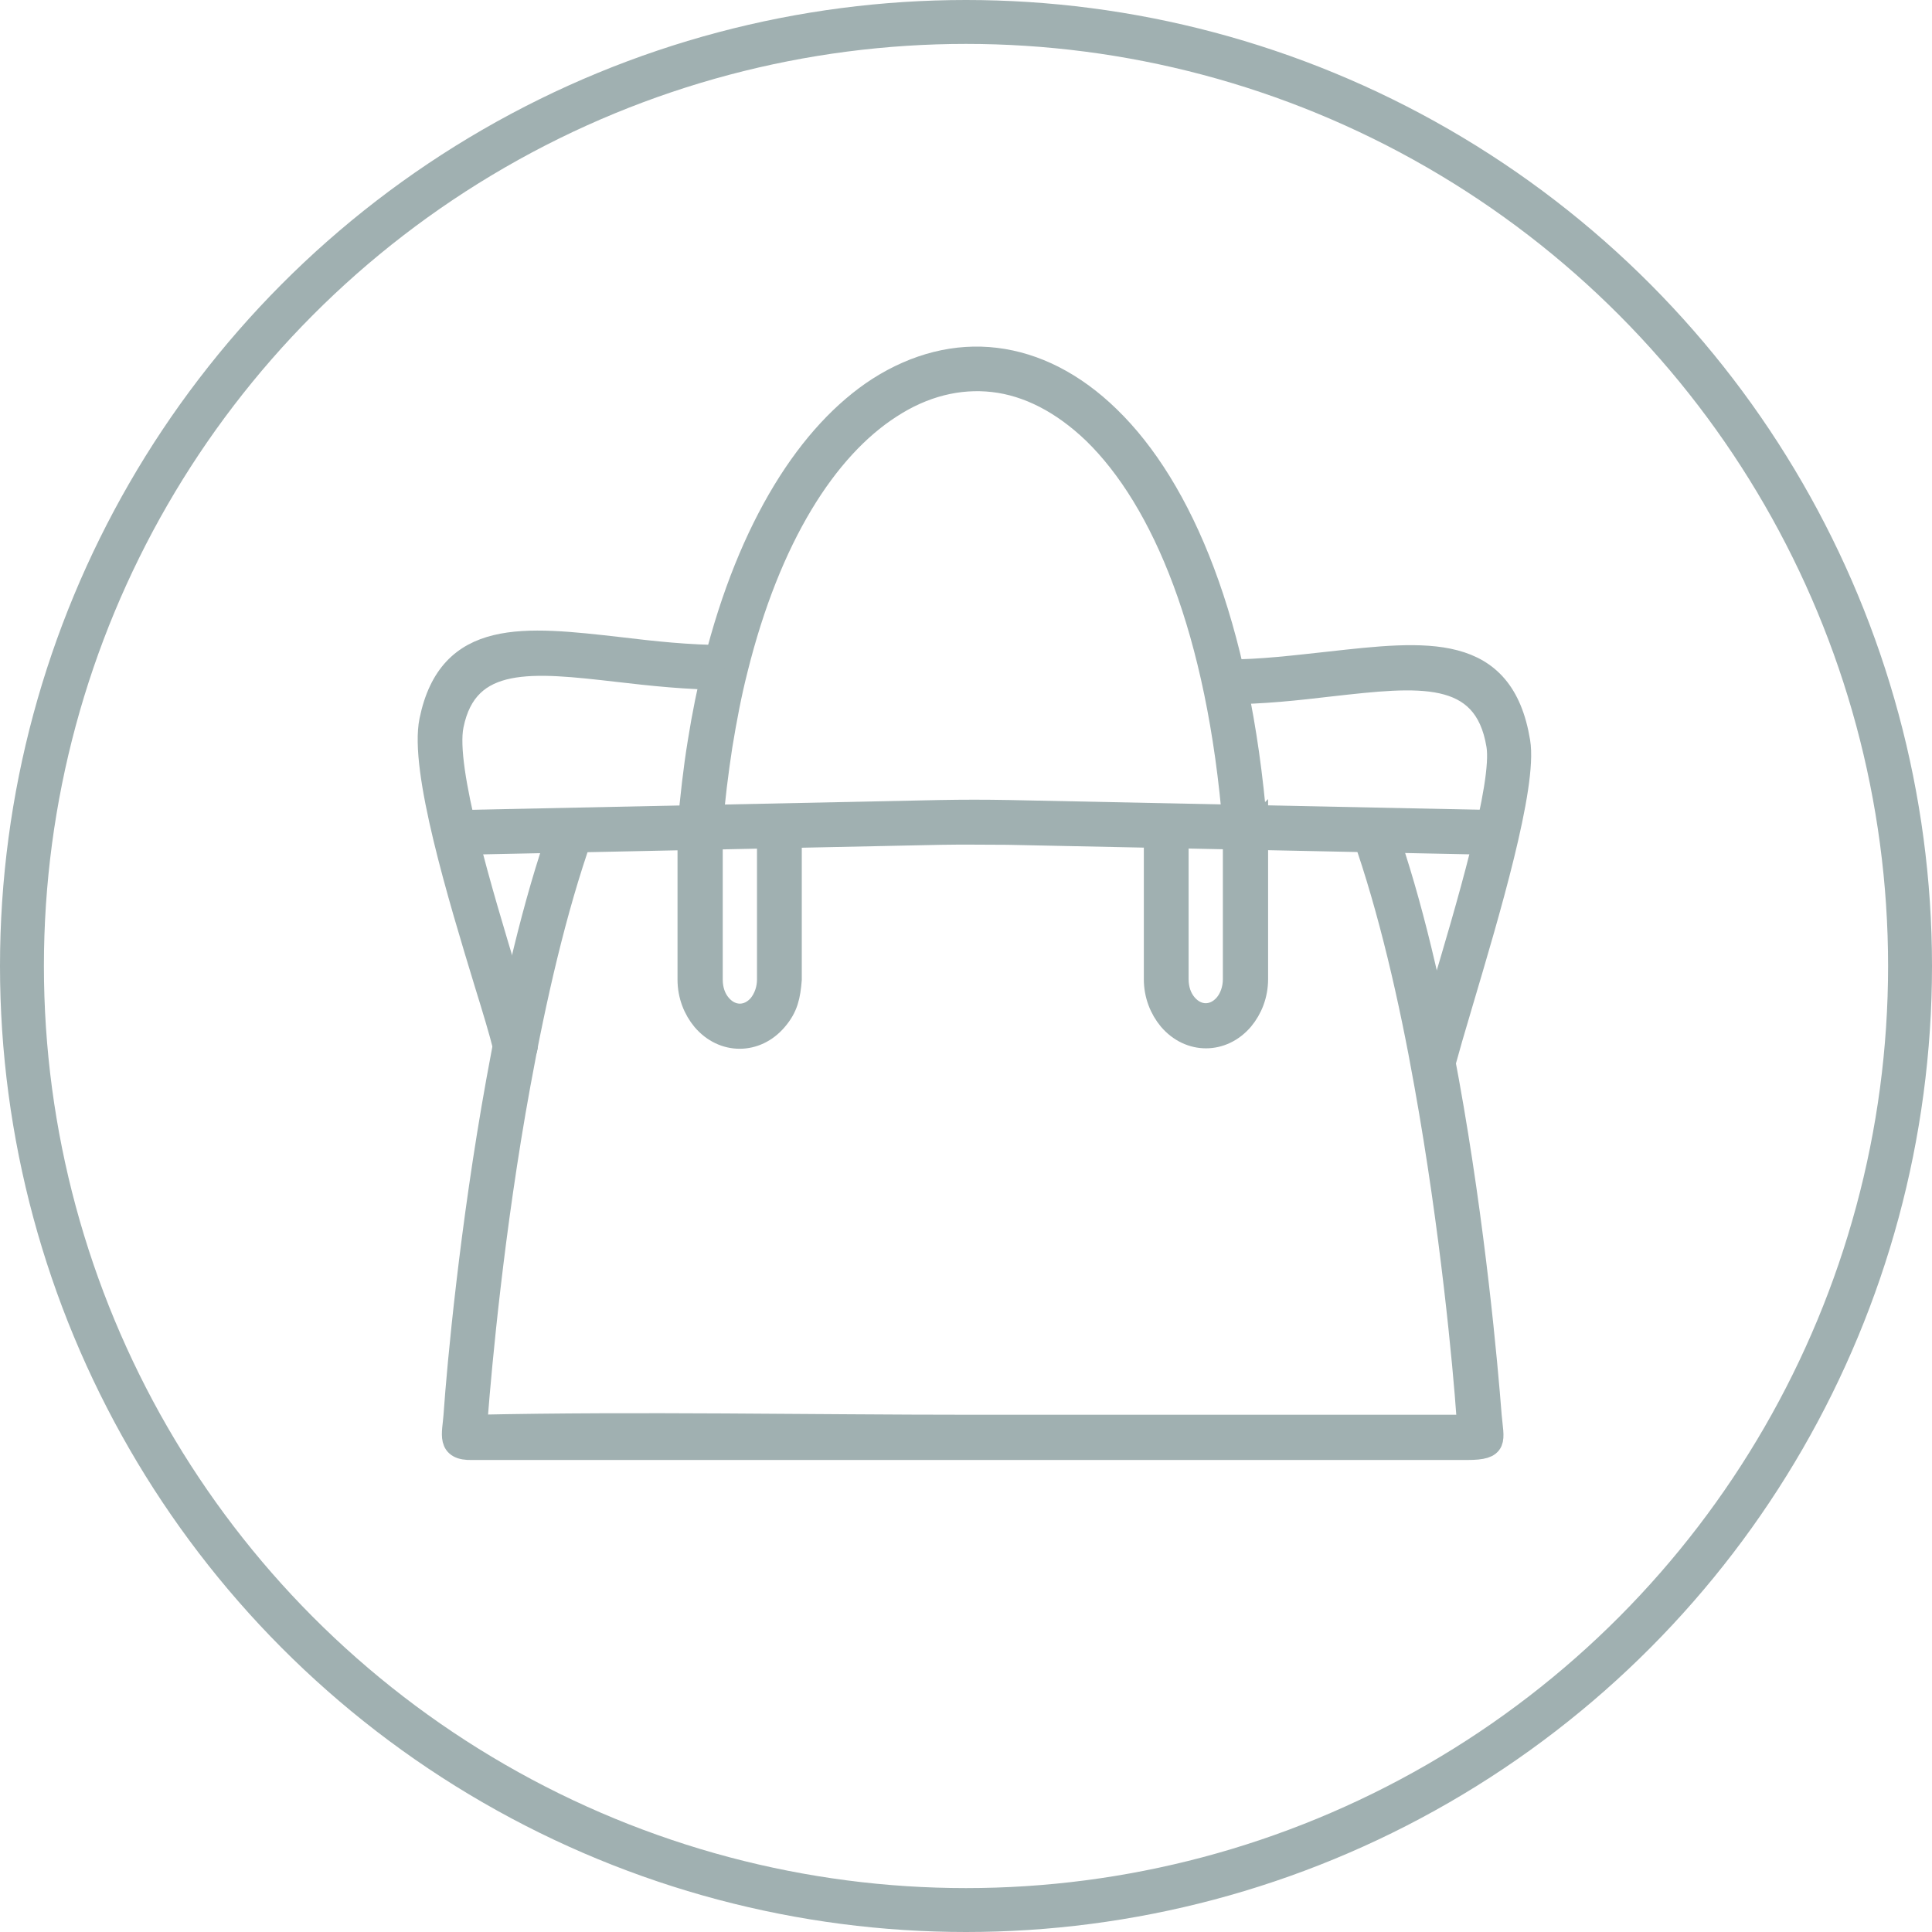
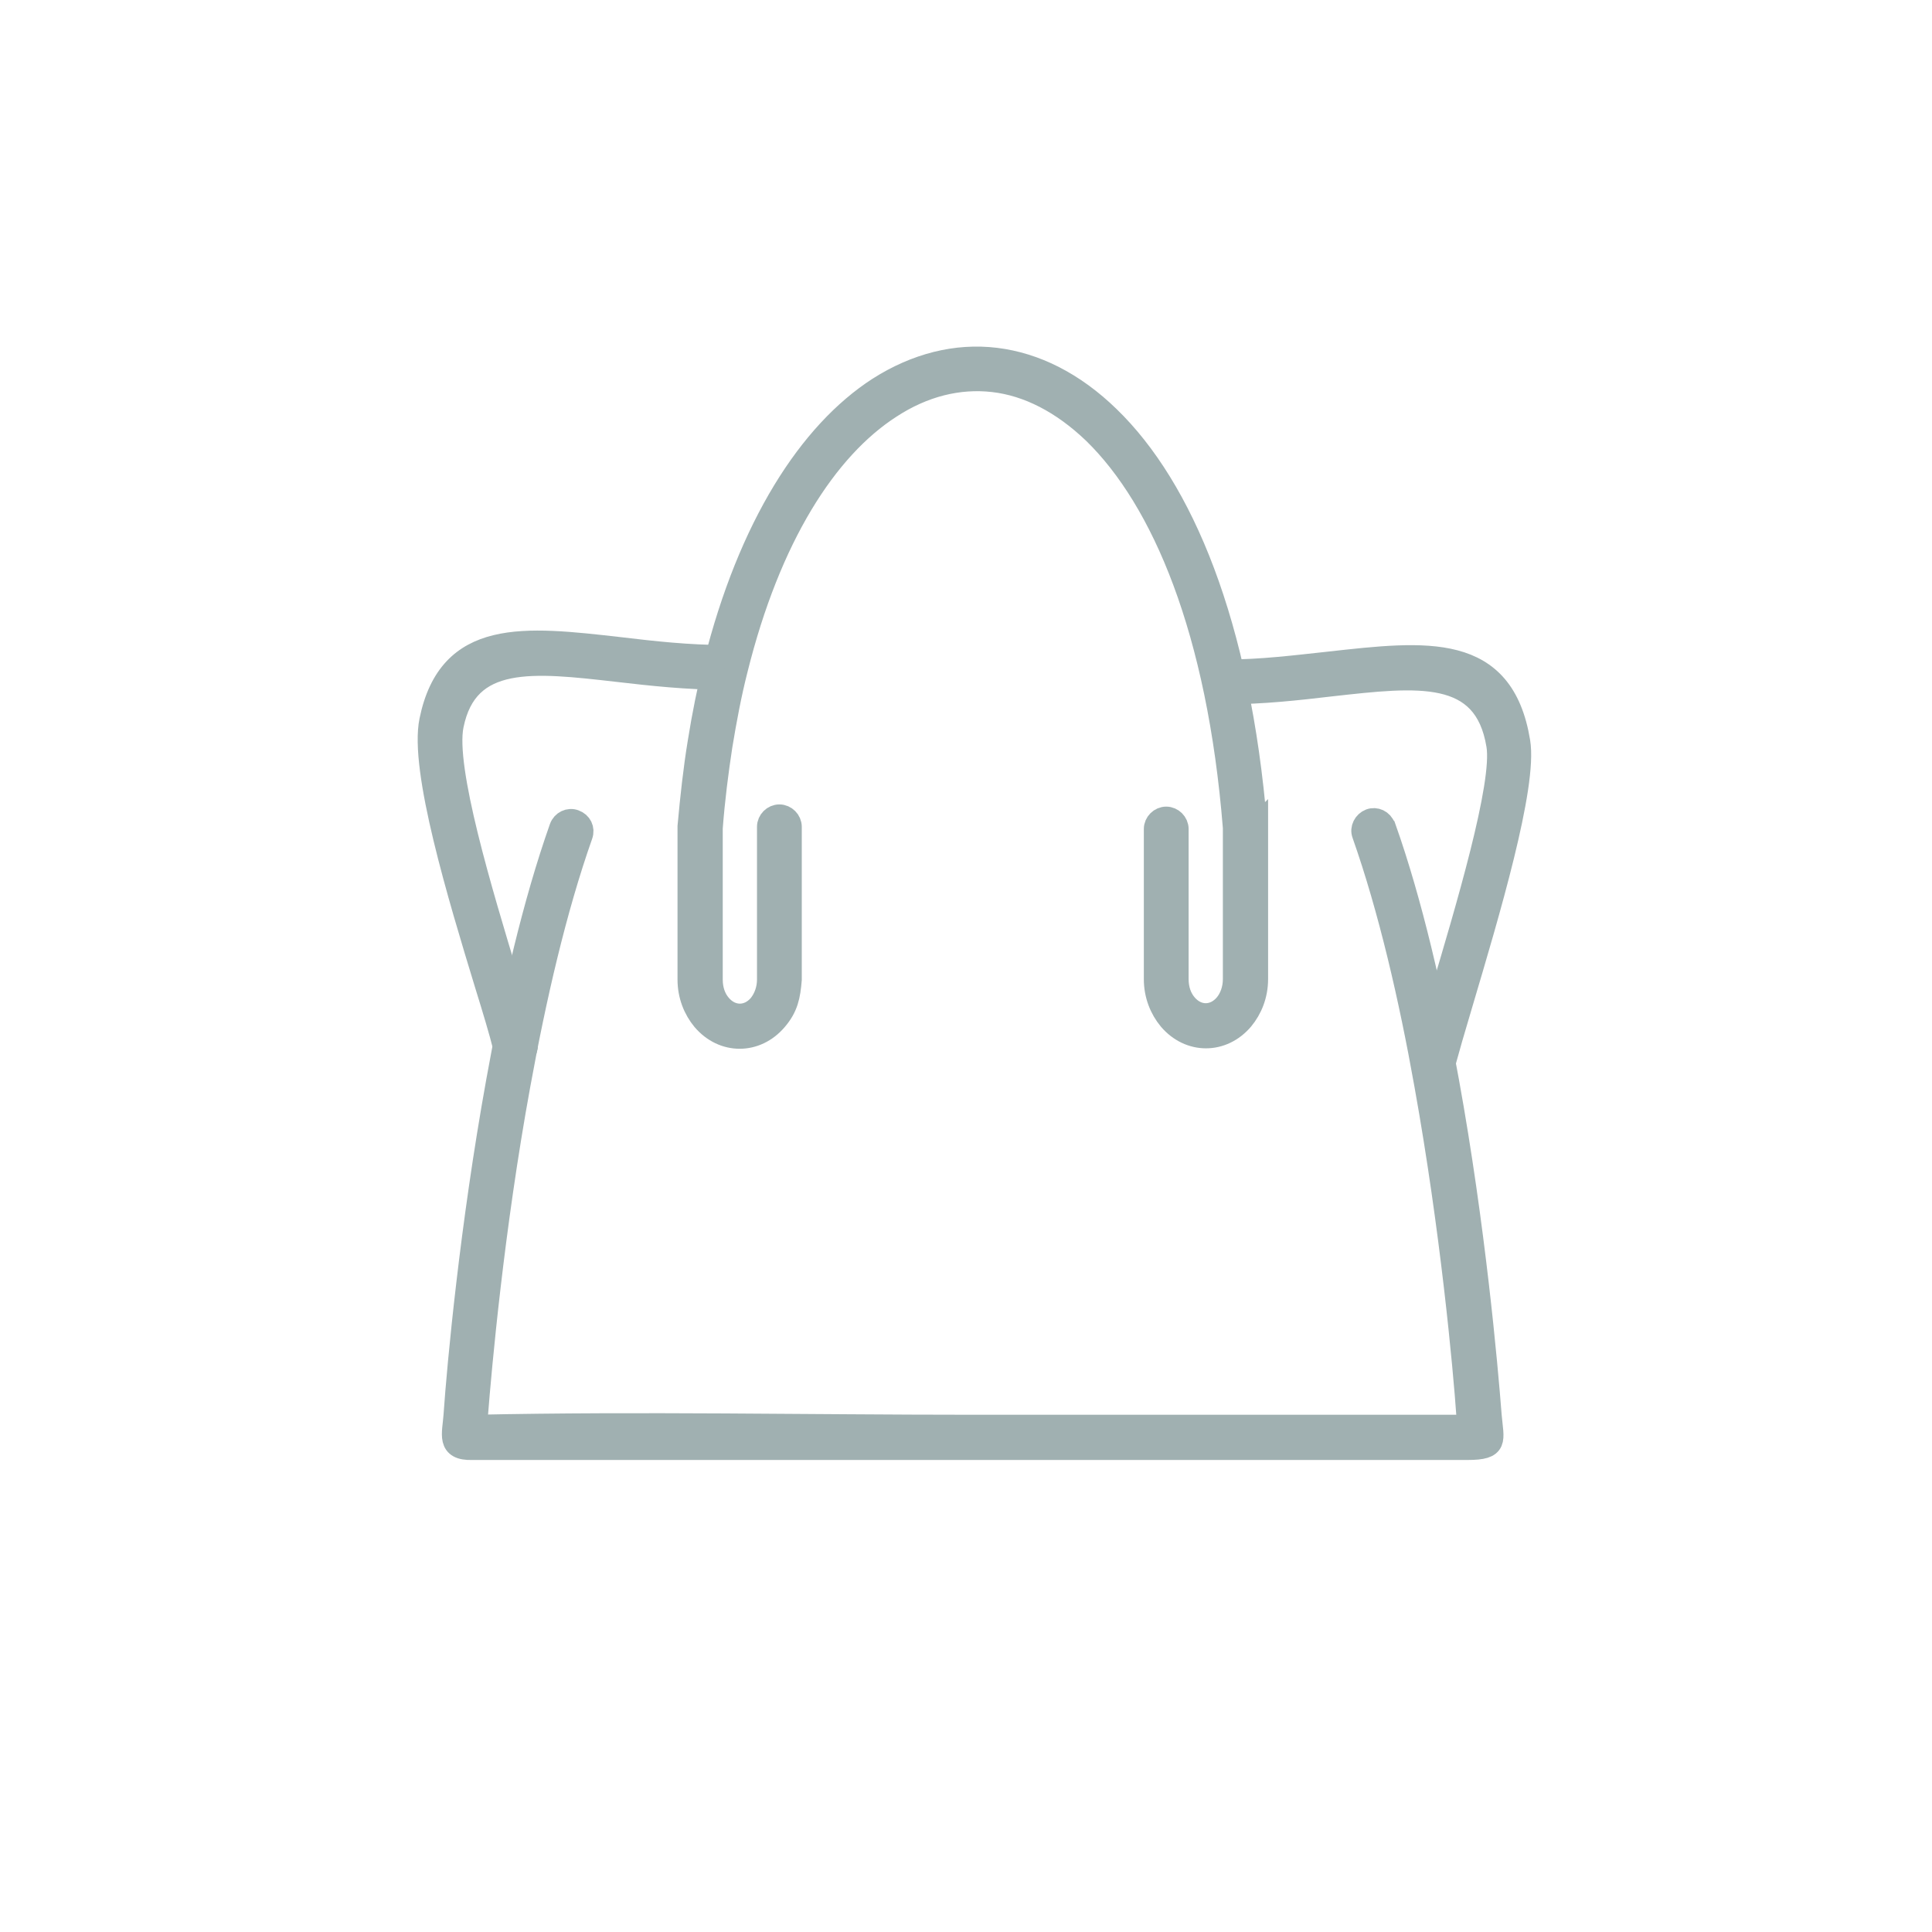
<svg xmlns="http://www.w3.org/2000/svg" viewBox="0 0 44 44">
  <g stroke="#a0b0b1">
-     <circle cx="22" cy="22" fill="none" r="21.5" />
    <g fill="#a0b0b1" stroke-width=".5">
      <path d="m11.49 23.87c.04.14.18.22.32.19.14-.04.22-.18.18-.32-.09-.35-.25-.87-.43-1.46-.59-1.95-1.45-4.78-1.25-5.76.33-1.63 1.83-1.46 3.75-1.24.77.09 1.6.18 2.45.18.14 0 .26-.12.26-.26s-.12-.26-.26-.26c-.83 0-1.64-.09-2.39-.18-2.19-.25-3.89-.44-4.32 1.65-.23 1.11.65 4.01 1.26 6.01.18.58.33 1.08.42 1.44z" />
-       <path d="m10.4 18.71c-.14 0-.26.12-.25.26 0 .14.12.26.26.25l11.02-.23c.54-.01.97 0 1.52 0l11.15.23c.31 0 .31-.51.01-.52l-11.14-.23c-.55-.01-1.01-.01-1.56 0l-11.01.23z" />
      <path d="m31.53 18.83c-.05-.14-.2-.21-.33-.16s-.21.2-.16.33c.6 1.7 1.07 3.74 1.42 5.71.59 3.28.88 6.41.96 7.56 0 .07.05.2-.02.2h-11.26c-3.74 0-7.57-.08-11.3 0 0-.06.01-.12.02-.2.09-1.15.37-4.28.97-7.56.36-1.98.82-3.99 1.42-5.69.05-.14-.02-.28-.16-.33-.13-.05-.28.02-.33.16-.61 1.73-1.08 3.77-1.44 5.78-.6 3.32-.89 6.45-.97 7.61-.03.42-.17.78.41.76h.13 22.53c.7 0 .58-.19.53-.76-.09-1.16-.37-4.3-.97-7.61-.36-2-.83-4.07-1.44-5.79z" />
      <path d="m28.61 18.82c-.38-4.63-1.69-7.71-3.35-9.32-.8-.78-1.68-1.22-2.58-1.33s-1.82.12-2.68.67c-1.56 1.01-2.94 3.13-3.73 6.29-.14.56-.26 1.15-.36 1.78-.1.61-.17 1.25-.23 1.91v.25 3.24c0 .36.13.68.33.92.46.54 1.21.54 1.67 0 .25-.29.3-.55.33-.92v-3.48c0-.14-.12-.26-.26-.26s-.26.12-.26.26v3.48c0 .21-.07.42-.2.58-.25.29-.63.29-.88 0-.13-.15-.2-.35-.2-.58v-3.45c.05-.66.13-1.28.22-1.87.1-.61.21-1.19.35-1.74.75-3.02 2.04-5.03 3.5-5.97.75-.49 1.55-.69 2.34-.6s1.57.49 2.29 1.18c1.57 1.53 2.83 4.5 3.19 8.99v3.45c0 .23-.08.44-.2.58-.25.29-.63.29-.88 0-.13-.15-.2-.35-.2-.58v-3.42c0-.14-.12-.26-.26-.26s-.26.12-.26.26v3.42c0 .36.13.68.33.92.46.54 1.21.54 1.67 0 .2-.24.33-.56.33-.92v-3.23c0-.08 0-.19 0-.27z" />
      <path d="m32.39 24.12c-.04.14.05.28.18.32.14.04.28-.05.32-.19.09-.33.23-.82.41-1.42.59-1.99 1.47-4.93 1.3-5.94-.37-2.25-2.1-2.05-4.34-1.8-.75.08-1.52.18-2.35.18-.14 0-.26.12-.26.26s.12.26.26.26c.85 0 1.64-.09 2.41-.18 1.97-.22 3.49-.4 3.78 1.36.15.89-.71 3.76-1.29 5.71-.18.59-.32 1.08-.42 1.43z" />
    </g>
  </g>
</svg>